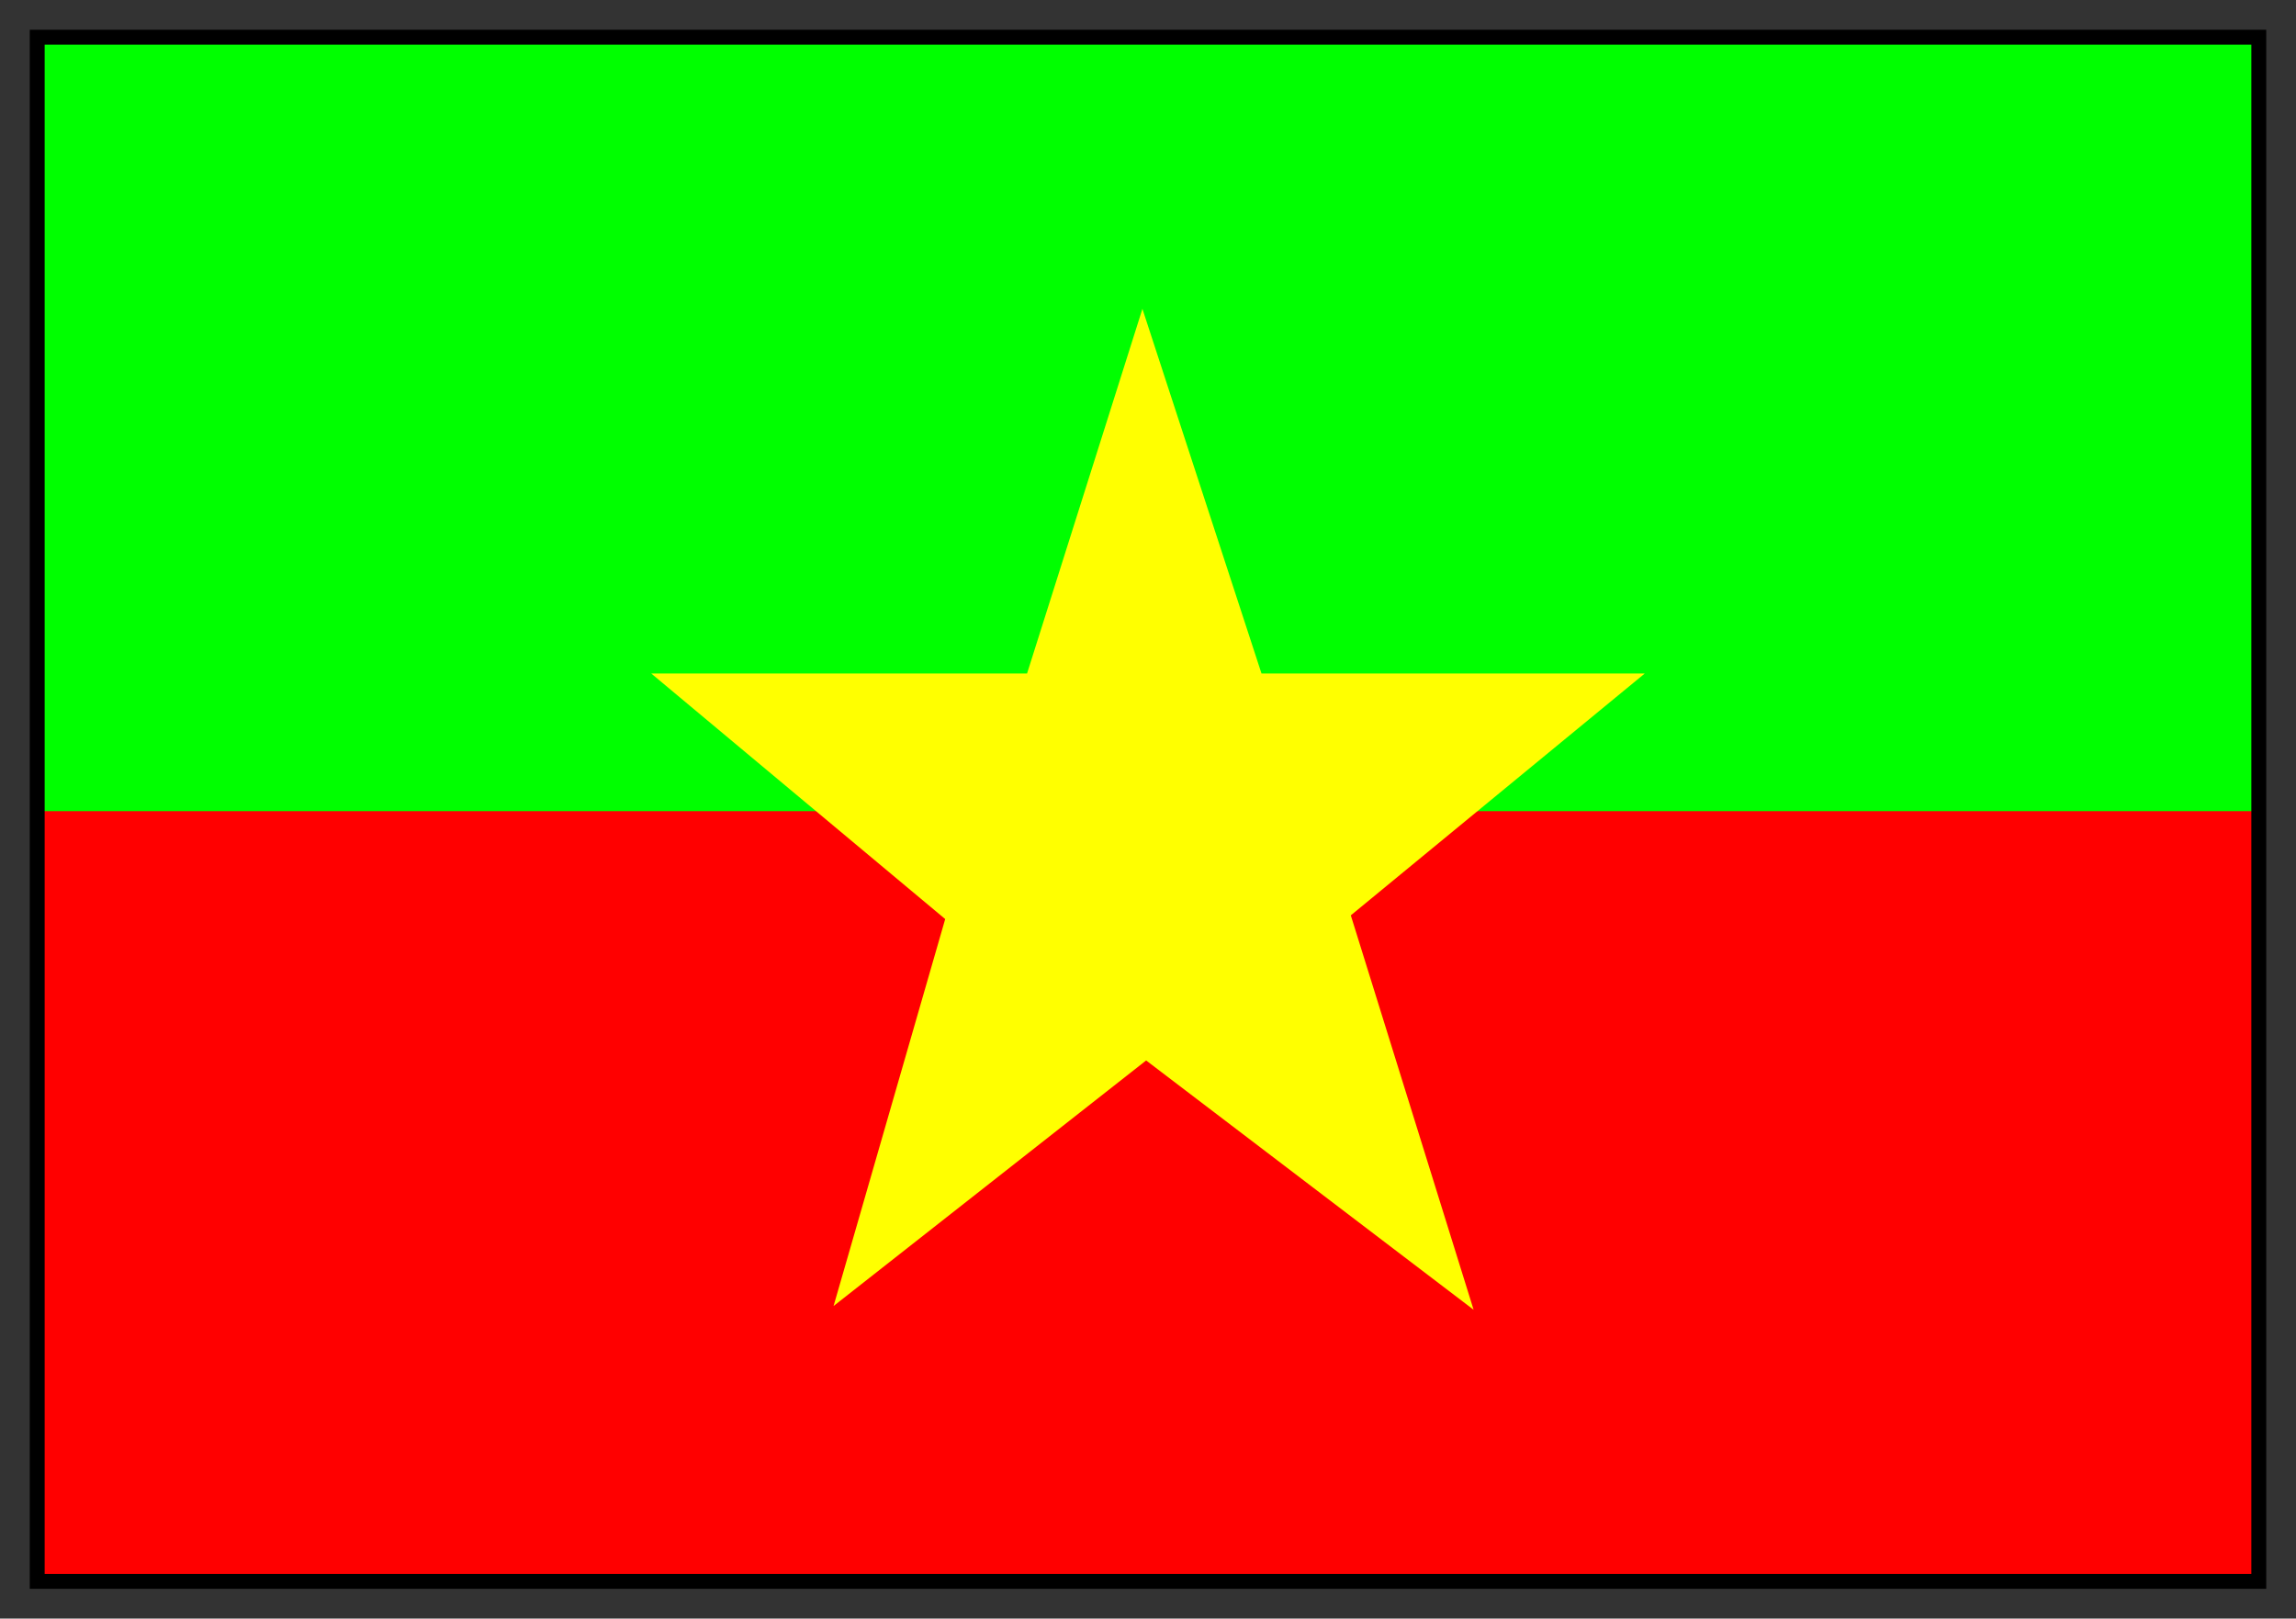
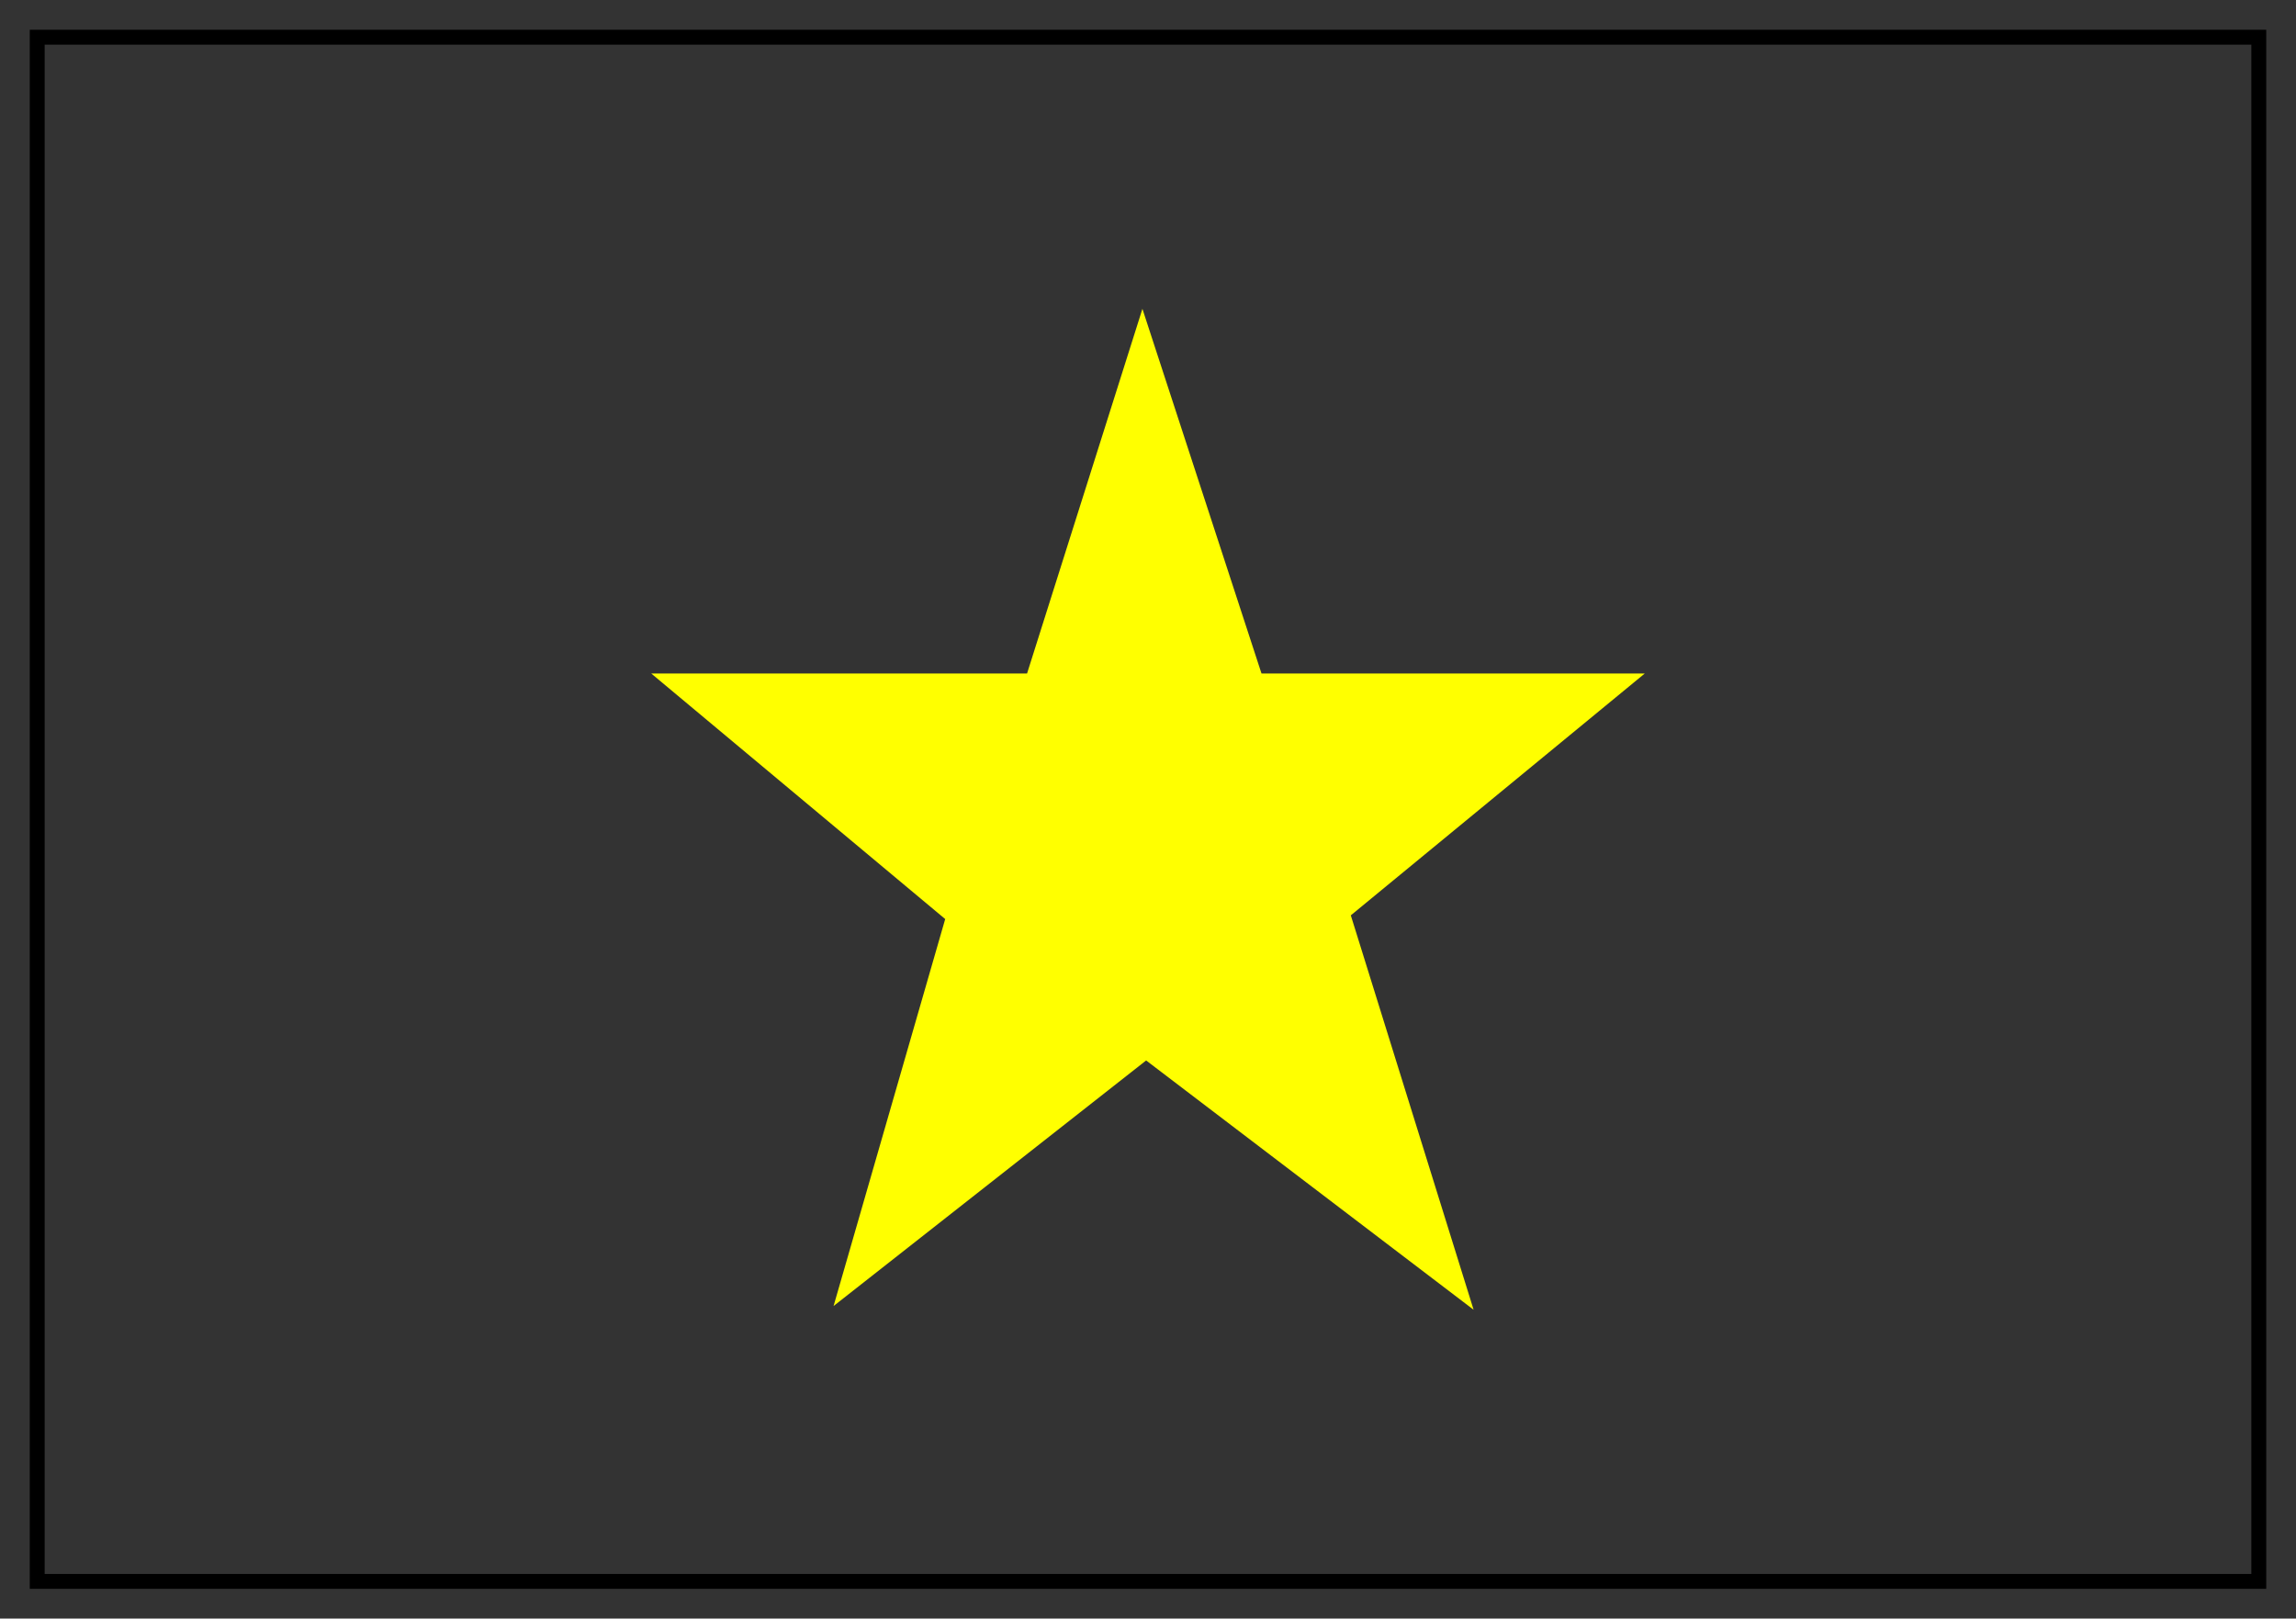
<svg xmlns="http://www.w3.org/2000/svg" fill-rule="evenodd" height="435" preserveAspectRatio="none" stroke-linecap="round" width="617">
  <rect width="100%" height="100%" fill="#333333" stroke="none" />
  <style>.brush0{fill:#fff}.pen0{stroke:#000;stroke-width:1;stroke-linejoin:round}</style>
-   <path style="stroke:none;fill:red" d="M10 425h597V217H10v208z" />
-   <path style="stroke:none;fill:#0f0" d="M10 218h597V10H10v208z" />
  <path style="stroke:none;fill:#ff0" d="m307 83 32 98h103l-79 65 33 106-88-67-84 66 30-104-79-66h101l31-98z" />
  <path style="stroke:none;fill:#000" d="M12 12h593v411H12V8H8v419h601V8H12v4z" />
</svg>